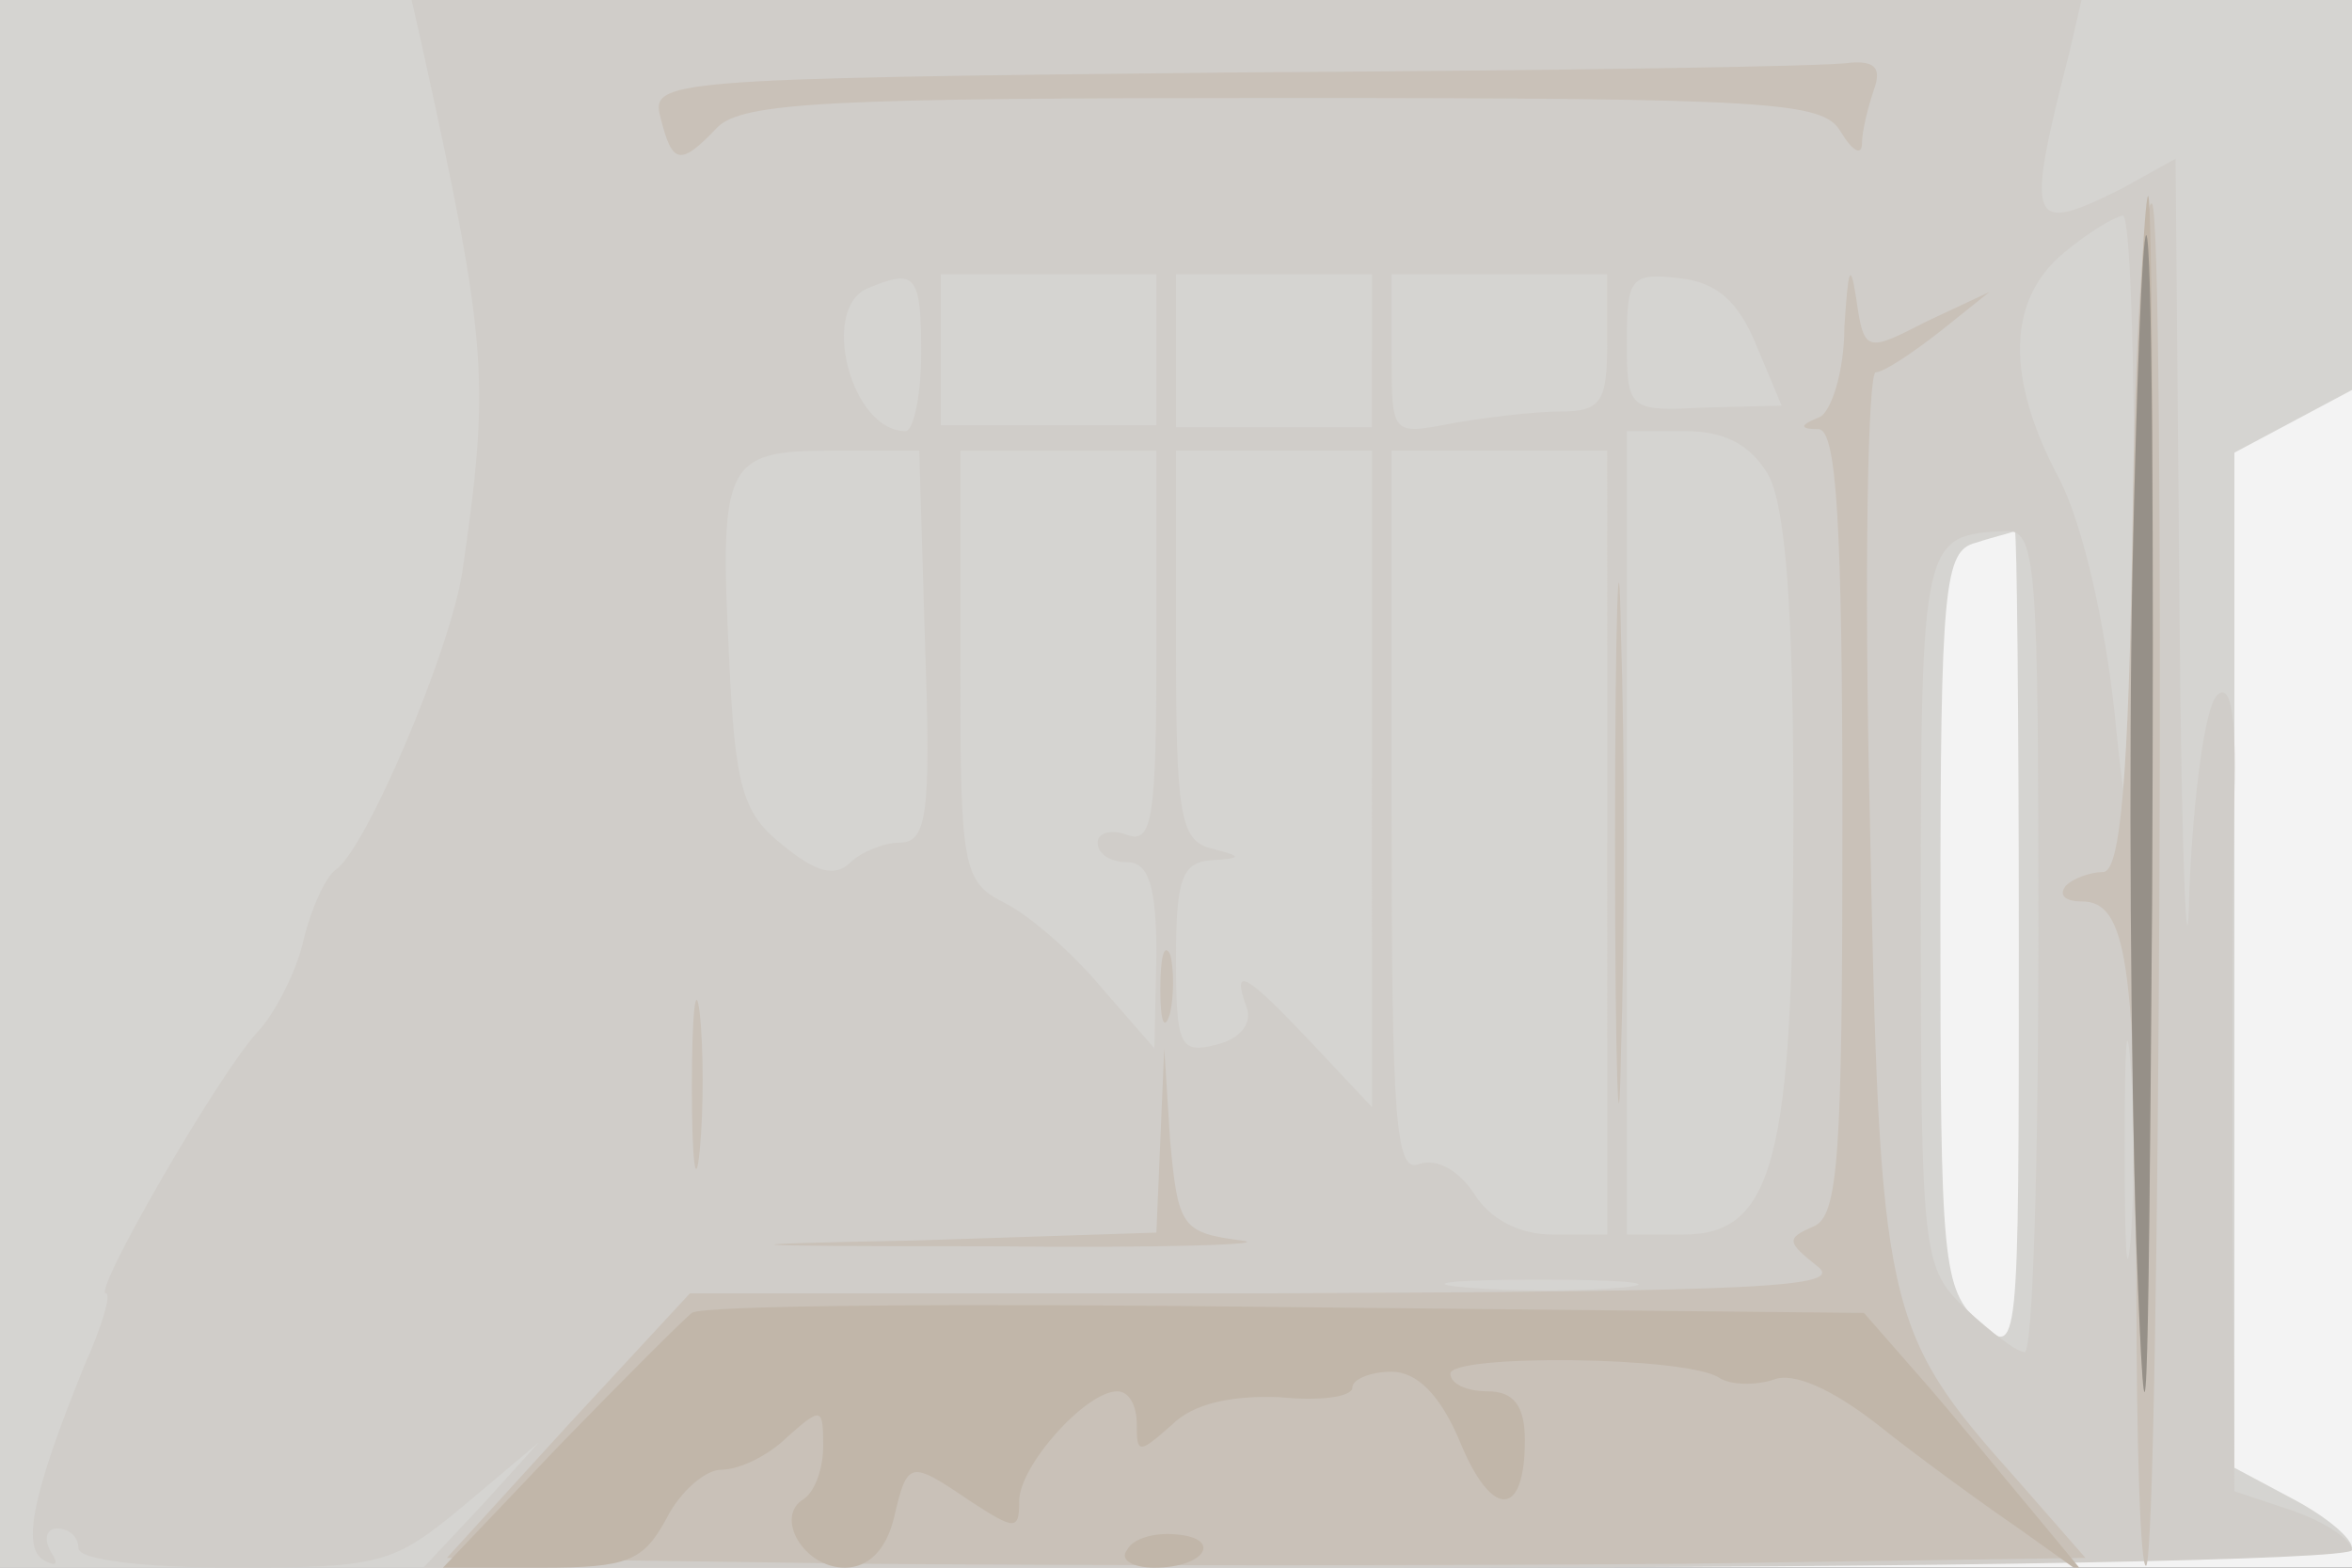
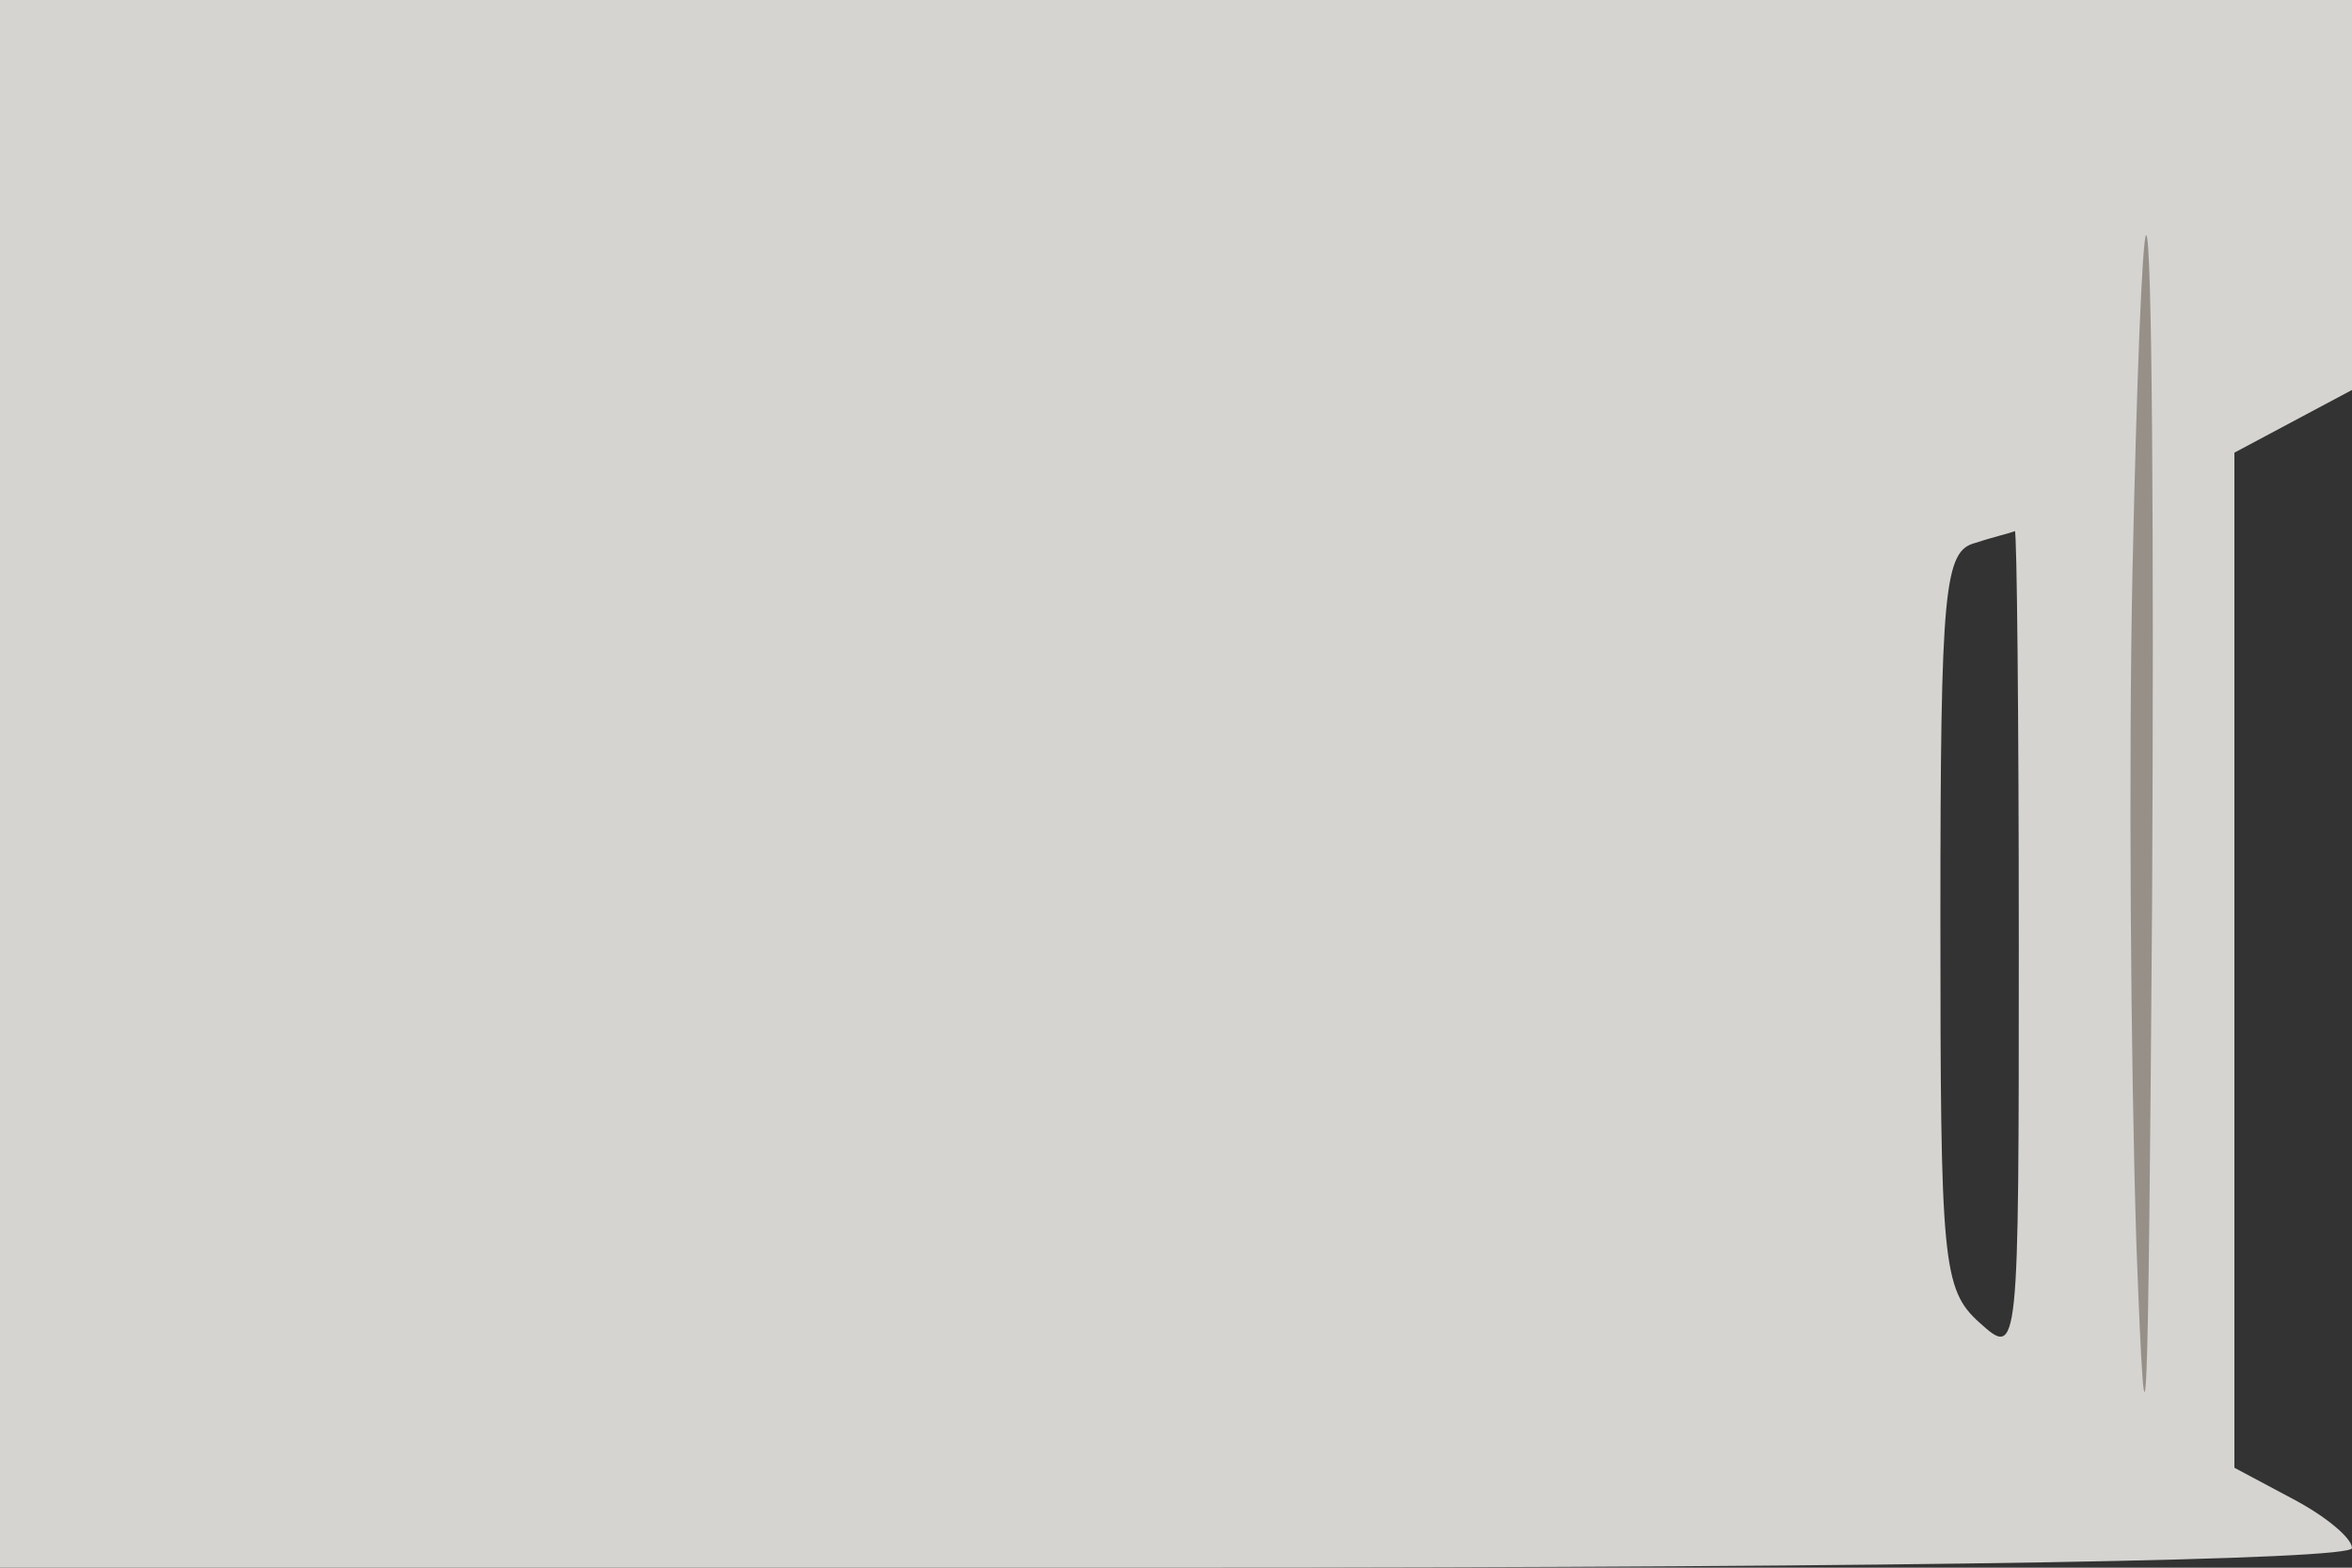
<svg xmlns="http://www.w3.org/2000/svg" width="120" height="80">
  <rect width="100%" height="100%" fill="#333333" stroke="none" />
  <g>
    <svg width="120" height="80" />
    <svg width="120" height="80" version="1.0" viewBox="0 0 120 80">
      <g fill="#f3f3f3" transform="matrix(.1 0 0 -.1 0 80)">
-         <path d="M0 400V0h1200v800H0V400z" />
-       </g>
+         </g>
    </svg>
    <svg width="120" height="80" version="1.0" viewBox="0 0 120 80">
      <g fill="#d5d4d1" transform="matrix(.1 0 0 -.1 0 80)">
        <path d="M0 400V0h600c383 0 600 4 600 10 0 5-13 16-30 25l-30 16v518l30 16 30 16v199H0V400zm1030-82c0-210 0-211-20-193-19 17-20 31-20 206 0 170 2 188 18 192 9 3 18 5 20 6 1 0 2-94 2-211z" />
      </g>
    </svg>
    <svg width="120" height="80" version="1.0" viewBox="0 0 120 80">
      <g fill="#d0cdc9" transform="matrix(.1 0 0 -.1 0 80)">
-         <path d="M215 778c34-154 35-172 21-269-6-41-50-144-65-153-5-4-12-19-16-35-3-15-14-37-23-47-20-21-85-134-78-134 3 0-2-17-11-37C17 39 11 11 22 4c7-4 8-2 4 4-4 7-2 12 3 12 6 0 11-4 11-10S73 0 120 0c75 0 81 2 117 32l38 32-29-32-30-32h492c286 0 492 4 492 9s-13 14-30 20l-30 10-1 148c0 81 0 175 1 208 1 41-2 57-9 50-6-6-12-51-14-100-1-50-4 14-5 142l-2 232-27-15c-48-24-50-20-27 70l6 26H210l5-22zm874-255c-2-150-3-159-10-88-5 47-16 96-28 120-28 52-27 92 2 116 12 10 25 18 30 19 4 0 6-75 6-167zm-619 97c0-22-4-40-8-40-28 0-44 63-19 73 24 10 27 7 27-33zm120 1v-38H480v77h110v-39zm110 0v-39H600v78h100v-39zm120 4c0-30-3-35-24-35-13 0-38-3-55-6-31-6-31-6-31 35v41h110v-35zm76-1 13-31-40-1c-38-2-39-1-39 34 0 32 2 35 27 32 19-2 30-12 39-34zm6-66c9-16 13-69 13-173 0-176-10-215-56-215h-29v410h30c20 0 33-7 42-22zm-430-88c3-85 1-100-13-100-8 0-20-5-25-10-8-8-18-5-35 9-20 16-24 29-27 95-5 100-2 106 52 106h45l3-100zm118-1c0-86-2-100-15-95-8 3-15 1-15-4 0-6 7-10 15-10 11 0 15-12 15-47l-1-48-27 31c-15 18-37 37-49 43-22 11-23 18-23 121v110h100V469zm110-66V235l-31 33c-33 35-41 40-33 18 3-8-3-16-15-19-19-5-21-1-21 44 0 40 3 49 18 50 16 1 16 2 0 6s-18 18-18 104v99h100V403zm120-33V170h-28c-17 0-32 8-40 21-8 12-19 18-28 15-12-5-14 23-14 179v185h110V370zm220-50c0-116-3-210-7-210s-17 10-30 22c-22 21-23 26-23 204 0 189 1 191 43 193 16 1 17-15 17-209zm47-153c-2-23-3-2-3 48s1 68 3 42 2-67 0-90zm-259-24c-21-2-57-2-80 0-24 2-7 4 37 4s63-2 43-4z" />
-       </g>
+         </g>
    </svg>
    <svg width="120" height="80" version="1.0" viewBox="0 0 120 80">
      <g fill="#c9c1b8" transform="matrix(.1 0 0 -.1 0 80)">
-         <path d="M628 763c-290-3-296-4-291-23 6-24 10-25 29-5 13 13 59 15 289 15 250 0 275-2 284-17 6-10 11-13 11-6 0 6 3 18 6 27 4 11 1 15-12 14-11-2-152-4-316-5zm460-234c-2-124-6-174-15-174-6 0-15-3-19-7-4-5 0-8 8-8 23 0 28-30 28-194 0-82 2-147 5-145 7 8 10 687 3 695-4 4-9-71-10-167zM941 633c0-23-7-44-13-46-10-4-10-6 0-6 9-1 12-48 12-201 0-171-2-201-15-206-14-6-13-8 2-20 15-11-27-13-279-14H352l-62-67-62-68 212-3c116-1 304-1 418 0l206 3-35 40c-68 76-70 86-75 338-3 125-1 227 3 227s19 10 33 21l25 20-32-15c-31-16-32-16-36 12-3 19-4 15-6-15zM824 370c0-118 2-167 3-108 2 60 2 156 0 215-1 60-3 11-3-107zm-232-75c0-16 2-22 5-12 2 9 2 23 0 30-3 6-5-1-5-18zm-239-50c0-38 2-53 4-32 2 20 2 52 0 70-2 17-4 1-4-38zm239-27-2-47-122-4c-105-2-100-3 37-3 88-1 146 1 128 3-30 4-32 7-36 51l-3 47-2-47z" />
-       </g>
+         </g>
    </svg>
    <svg width="120" height="80" version="1.0" viewBox="0 0 120 80">
      <g fill="#c1b6a9" transform="matrix(.1 0 0 -.1 0 80)">
-         <path d="M1088 513c-1-104-1-262 2-353 5-125 6-80 8 188 1 193 0 352-2 352s-6-84-8-187zM353 130c-4-3-35-34-68-68L226 0h50c44 0 52 3 64 25 7 14 20 25 28 25 9 0 24 7 34 17 17 15 18 15 18-5 0-11-4-23-10-27-15-9 0-35 21-35 12 0 21 9 25 25 7 30 8 30 39 9 23-15 25-15 25 0 0 18 34 56 50 56 6 0 10-7 10-17 0-15 1-15 18 0 11 11 31 15 55 14 20-2 37 0 37 5 0 4 9 8 20 8 13 0 25-12 35-36 16-39 33-39 33 1 0 18-6 25-19 25-11 0-19 4-19 9 0 10 120 9 137-2 6-4 19-4 28-1 10 4 30-5 53-23 20-16 53-40 72-53l35-25-29 35c-16 19-41 50-57 68l-28 32-295 3c-163 2-299 1-303-3zM575 9c-4-5 3-9 14-9 26 0 35 15 11 17-11 1-22-2-25-8z" />
-       </g>
+         </g>
    </svg>
    <svg width="120" height="80" version="1.0" viewBox="0 0 120 80">
      <g fill="#969088" transform="matrix(.1 0 0 -.1 0 80)">
        <path d="M1088 508c-2-95-1-249 2-343 5-134 6-97 8 173 1 188 0 342-3 342-2 0-5-78-7-172z" />
      </g>
    </svg>
  </g>
</svg>